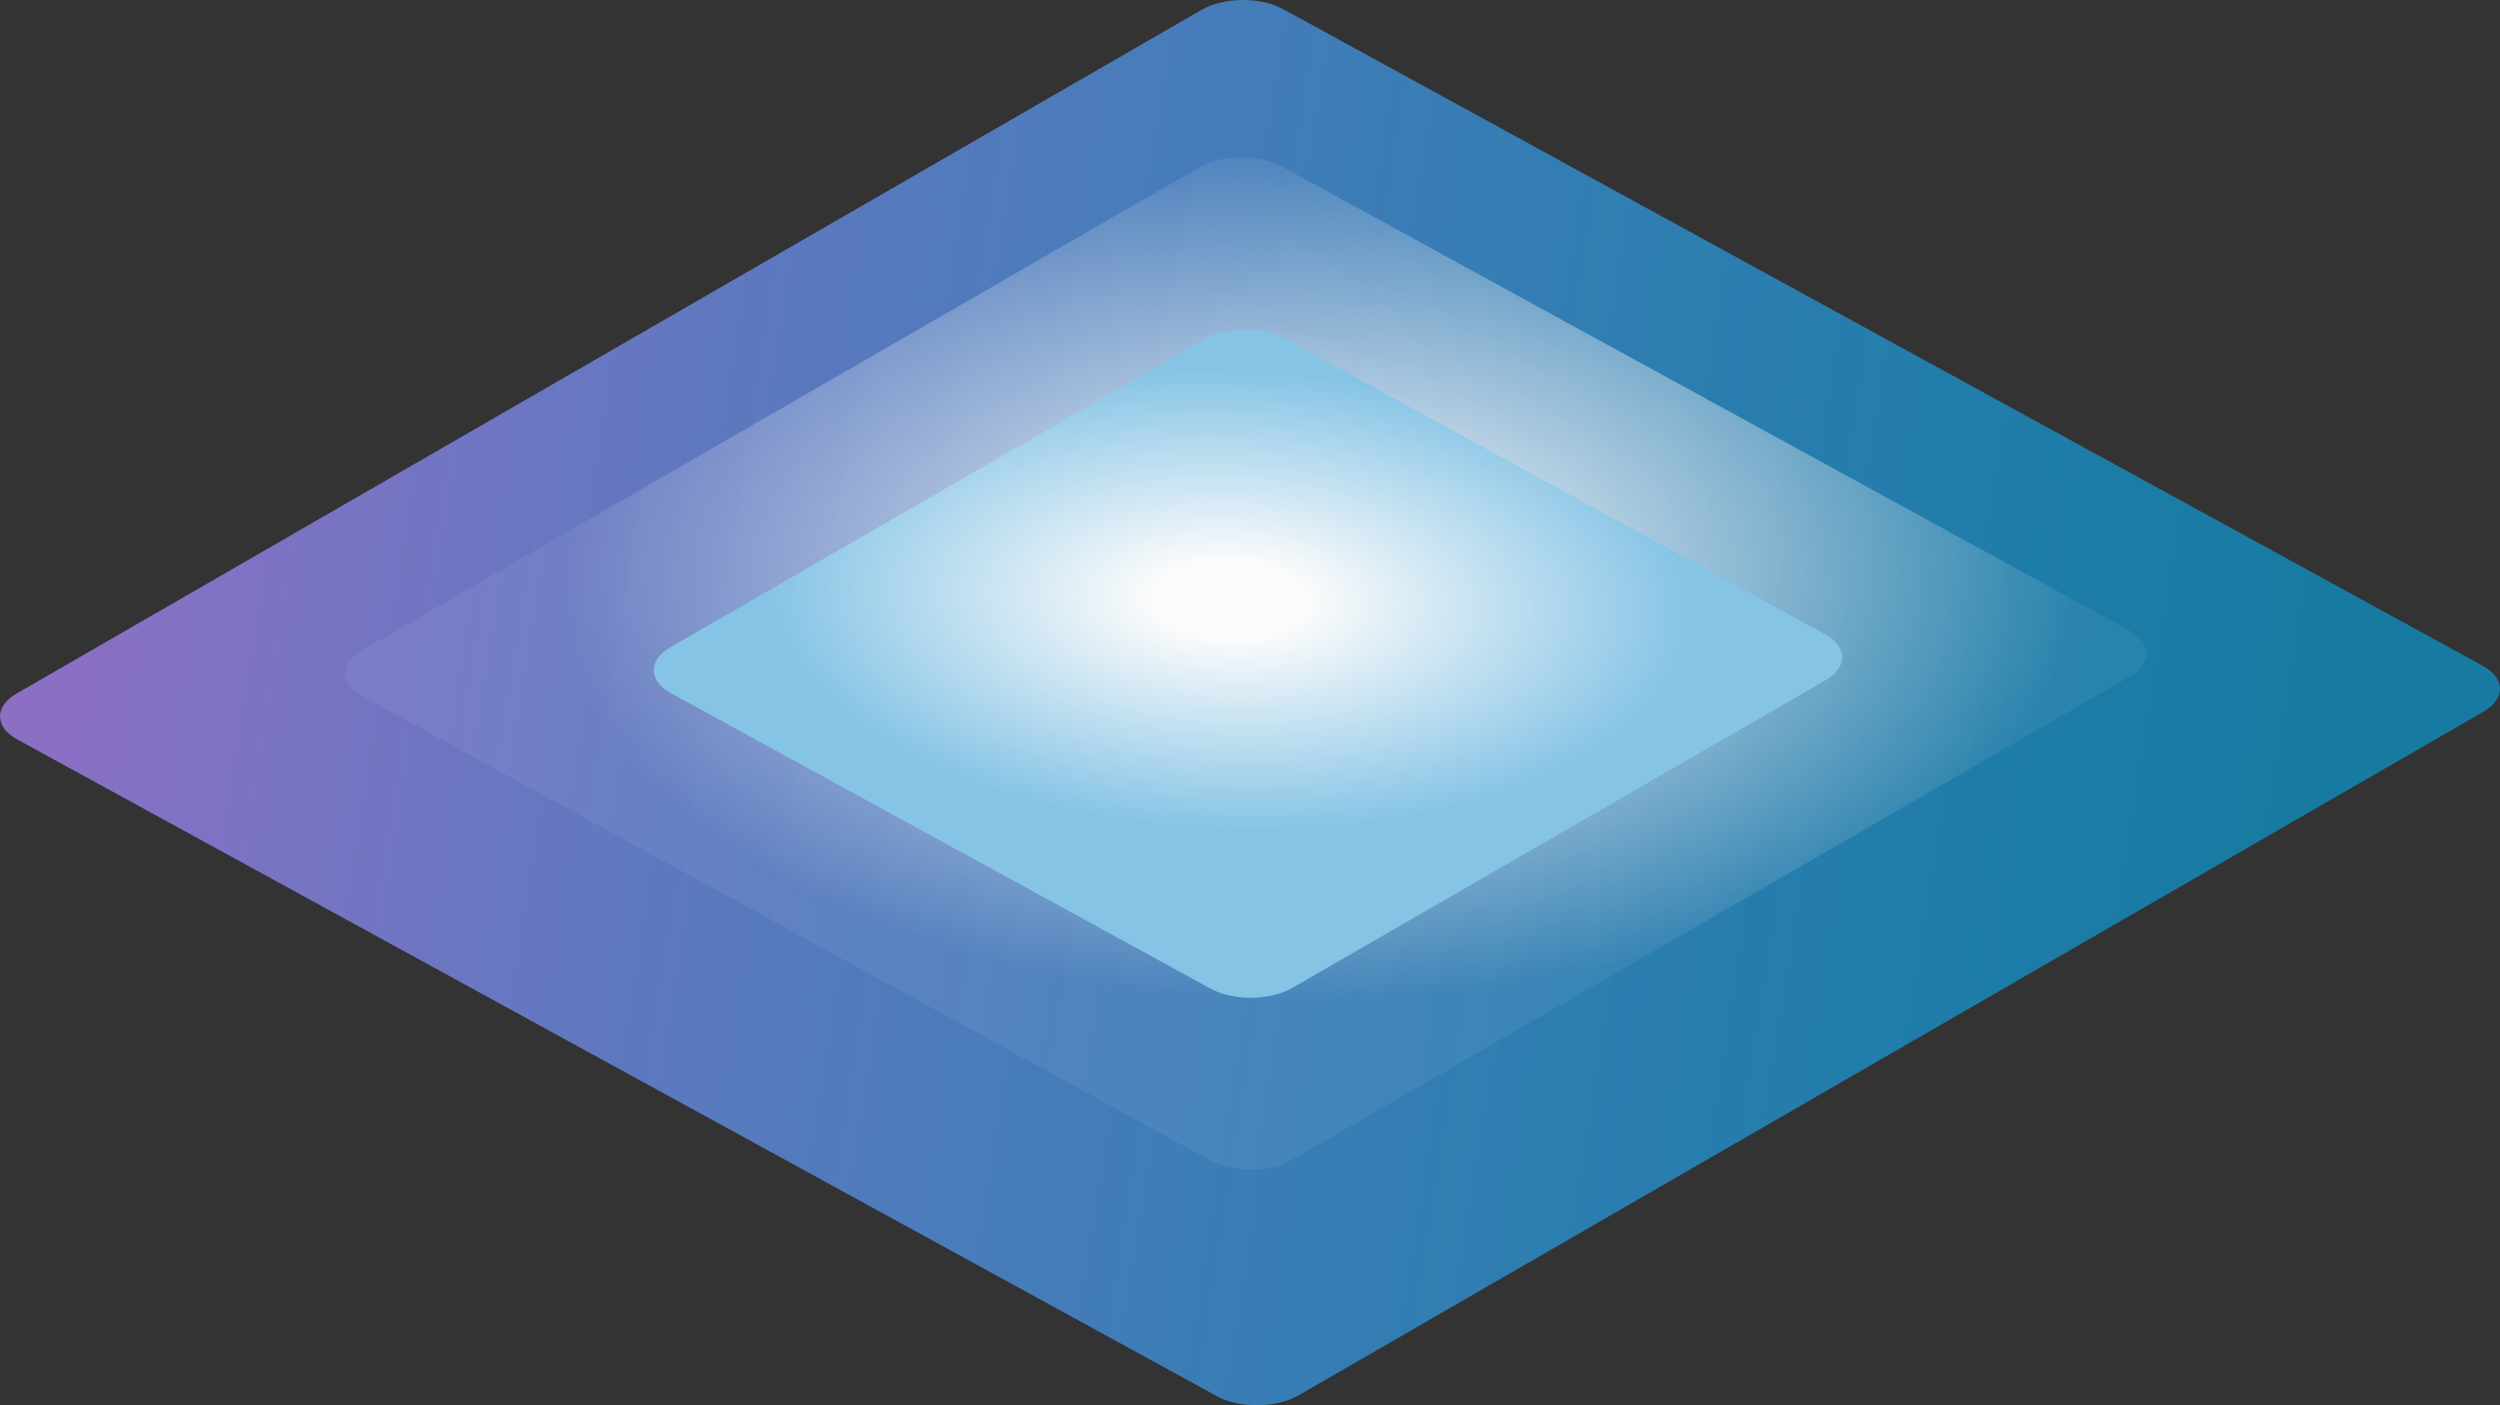
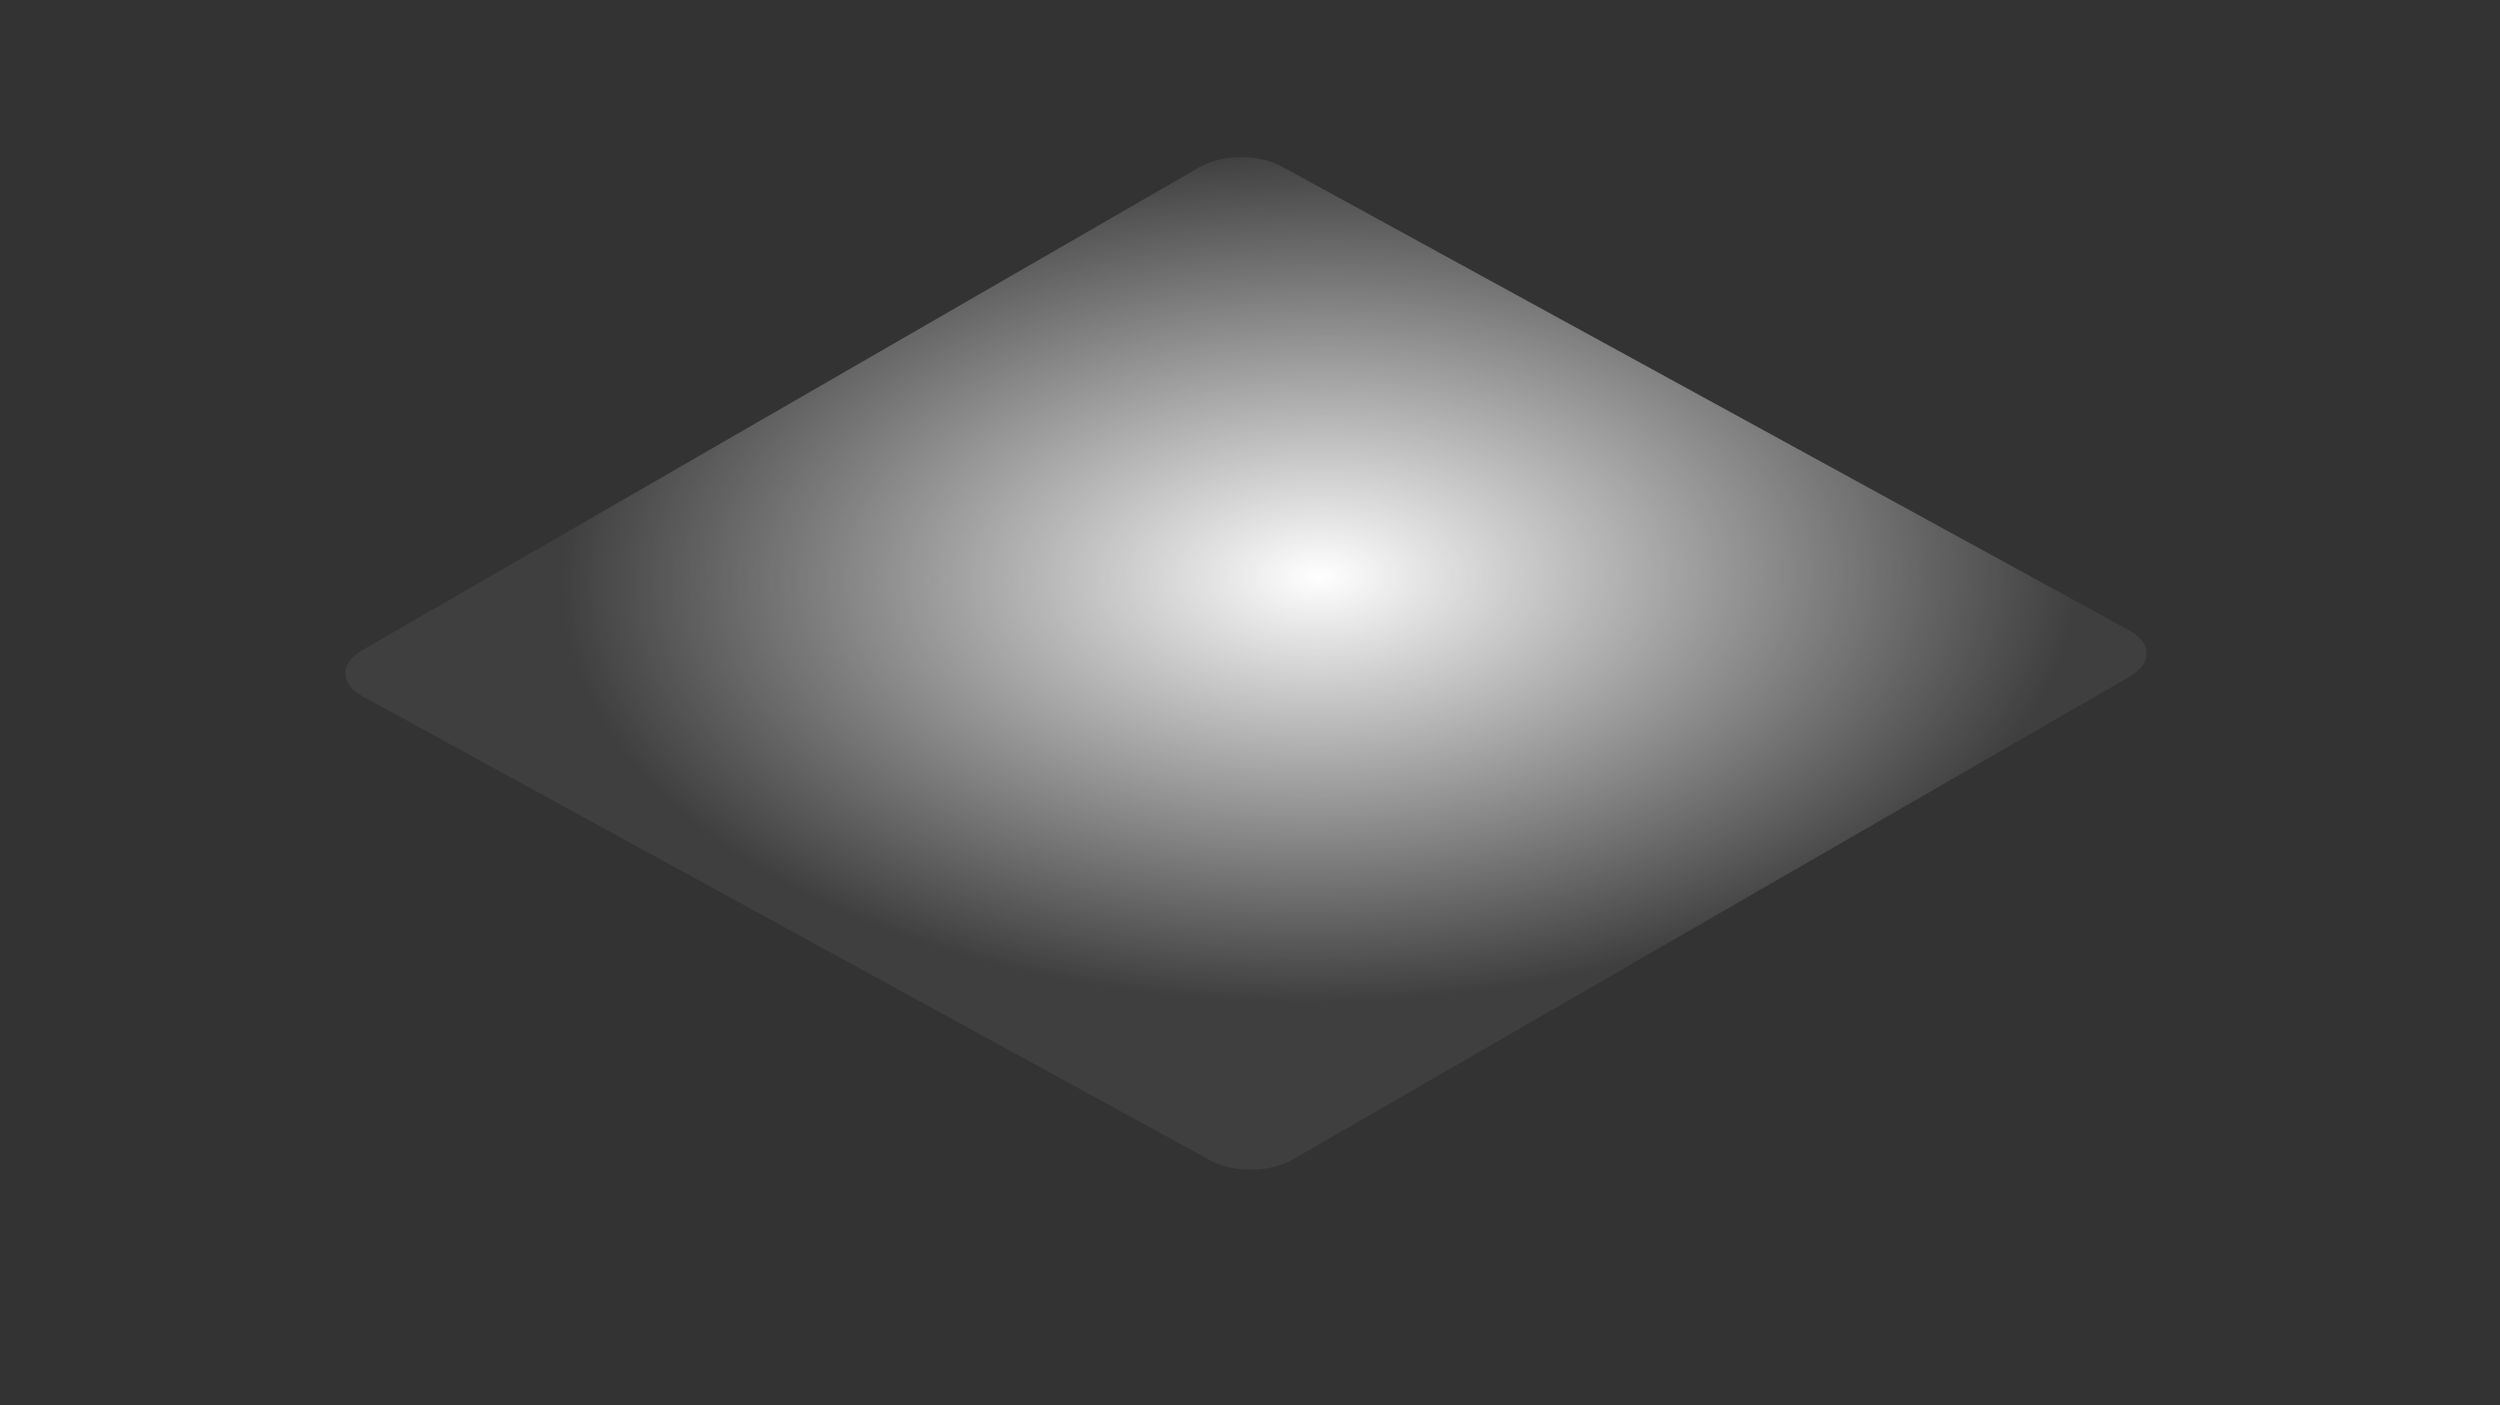
<svg xmlns="http://www.w3.org/2000/svg" id="Layer_2" data-name="Layer 2" viewBox="0 0 1066.58 599.52">
  <rect x="0" y="0" width="1066.58" height="599.52" fill="#333333" stroke="none" />
  <defs>
    <style>
      .cls-1 {
        fill: url(#radial-gradient-2);
      }

      .cls-2 {
        fill: url(#radial-gradient);
      }

      .cls-3 {
        fill: url(#linear-gradient);
      }
    </style>
    <linearGradient id="linear-gradient" x1="-3273.15" y1="-364.93" x2="-2757.64" y2="-988.44" gradientTransform="translate(2543.88 -1532.43) rotate(-29.98) scale(1 -.85) skewX(-27.47)" gradientUnits="userSpaceOnUse">
      <stop offset="0" stop-color="#8b6fc5" />
      <stop offset=".96" stop-color="#00b3f8" stop-opacity=".56" />
      <stop offset="1" stop-color="#00b3f8" stop-opacity=".56" />
    </linearGradient>
    <radialGradient id="radial-gradient" cx="-1667.76" cy="3134.28" fx="-1667.76" fy="3134.28" r="1" gradientTransform="translate(438164.27 595824.2) rotate(2.79) scale(323.58 -183) skewX(4.15)" gradientUnits="userSpaceOnUse">
      <stop offset="0" stop-color="#fff" />
      <stop offset="1" stop-color="#f7f7f7" stop-opacity=".06" />
    </radialGradient>
    <radialGradient id="radial-gradient-2" cx="-1695.5" cy="3133.53" fx="-1695.5" fy="3133.53" r="1" gradientTransform="translate(706355.35 -63681.37) rotate(-61.79) scale(109.99 -188.85) skewX(-30.56)" gradientUnits="userSpaceOnUse">
      <stop offset=".16" stop-color="#fbfbfb" />
      <stop offset=".96" stop-color="#86c4e6" />
    </radialGradient>
  </defs>
  <g id="Layer_1-2" data-name="Layer 1">
    <g>
-       <path class="cls-3" d="M7.11,295.87L512.53,4.26c9.57-5.52,25.18-5.7,34.87-.39l511.85,280.19c9.69,5.3,9.79,14.08.22,19.6l-505.42,291.61c-9.57,5.52-25.18,5.7-34.87.39L7.33,315.46c-9.69-5.3-9.79-14.08-.22-19.6Z" />
      <path class="cls-2" d="M154.46,277.46L511.77,71.31c9.57-5.52,25.18-5.7,34.87-.39l361.84,198.08c9.69,5.3,9.79,14.08.22,19.6l-357.3,206.15c-9.57,5.52-25.18,5.7-34.87.39l-361.84-198.08c-9.69-5.3-9.79-14.08-.22-19.6Z" />
-       <path class="cls-1" d="M286.03,276.14l227.41-131.21c9.57-5.52,25.18-5.7,34.87-.39l230.3,126.07c9.69,5.3,9.79,14.08.22,19.6l-227.41,131.21c-9.57,5.52-25.18,5.7-34.87.39l-230.3-126.07c-9.69-5.3-9.79-14.08-.22-19.6Z" />
    </g>
  </g>
</svg>